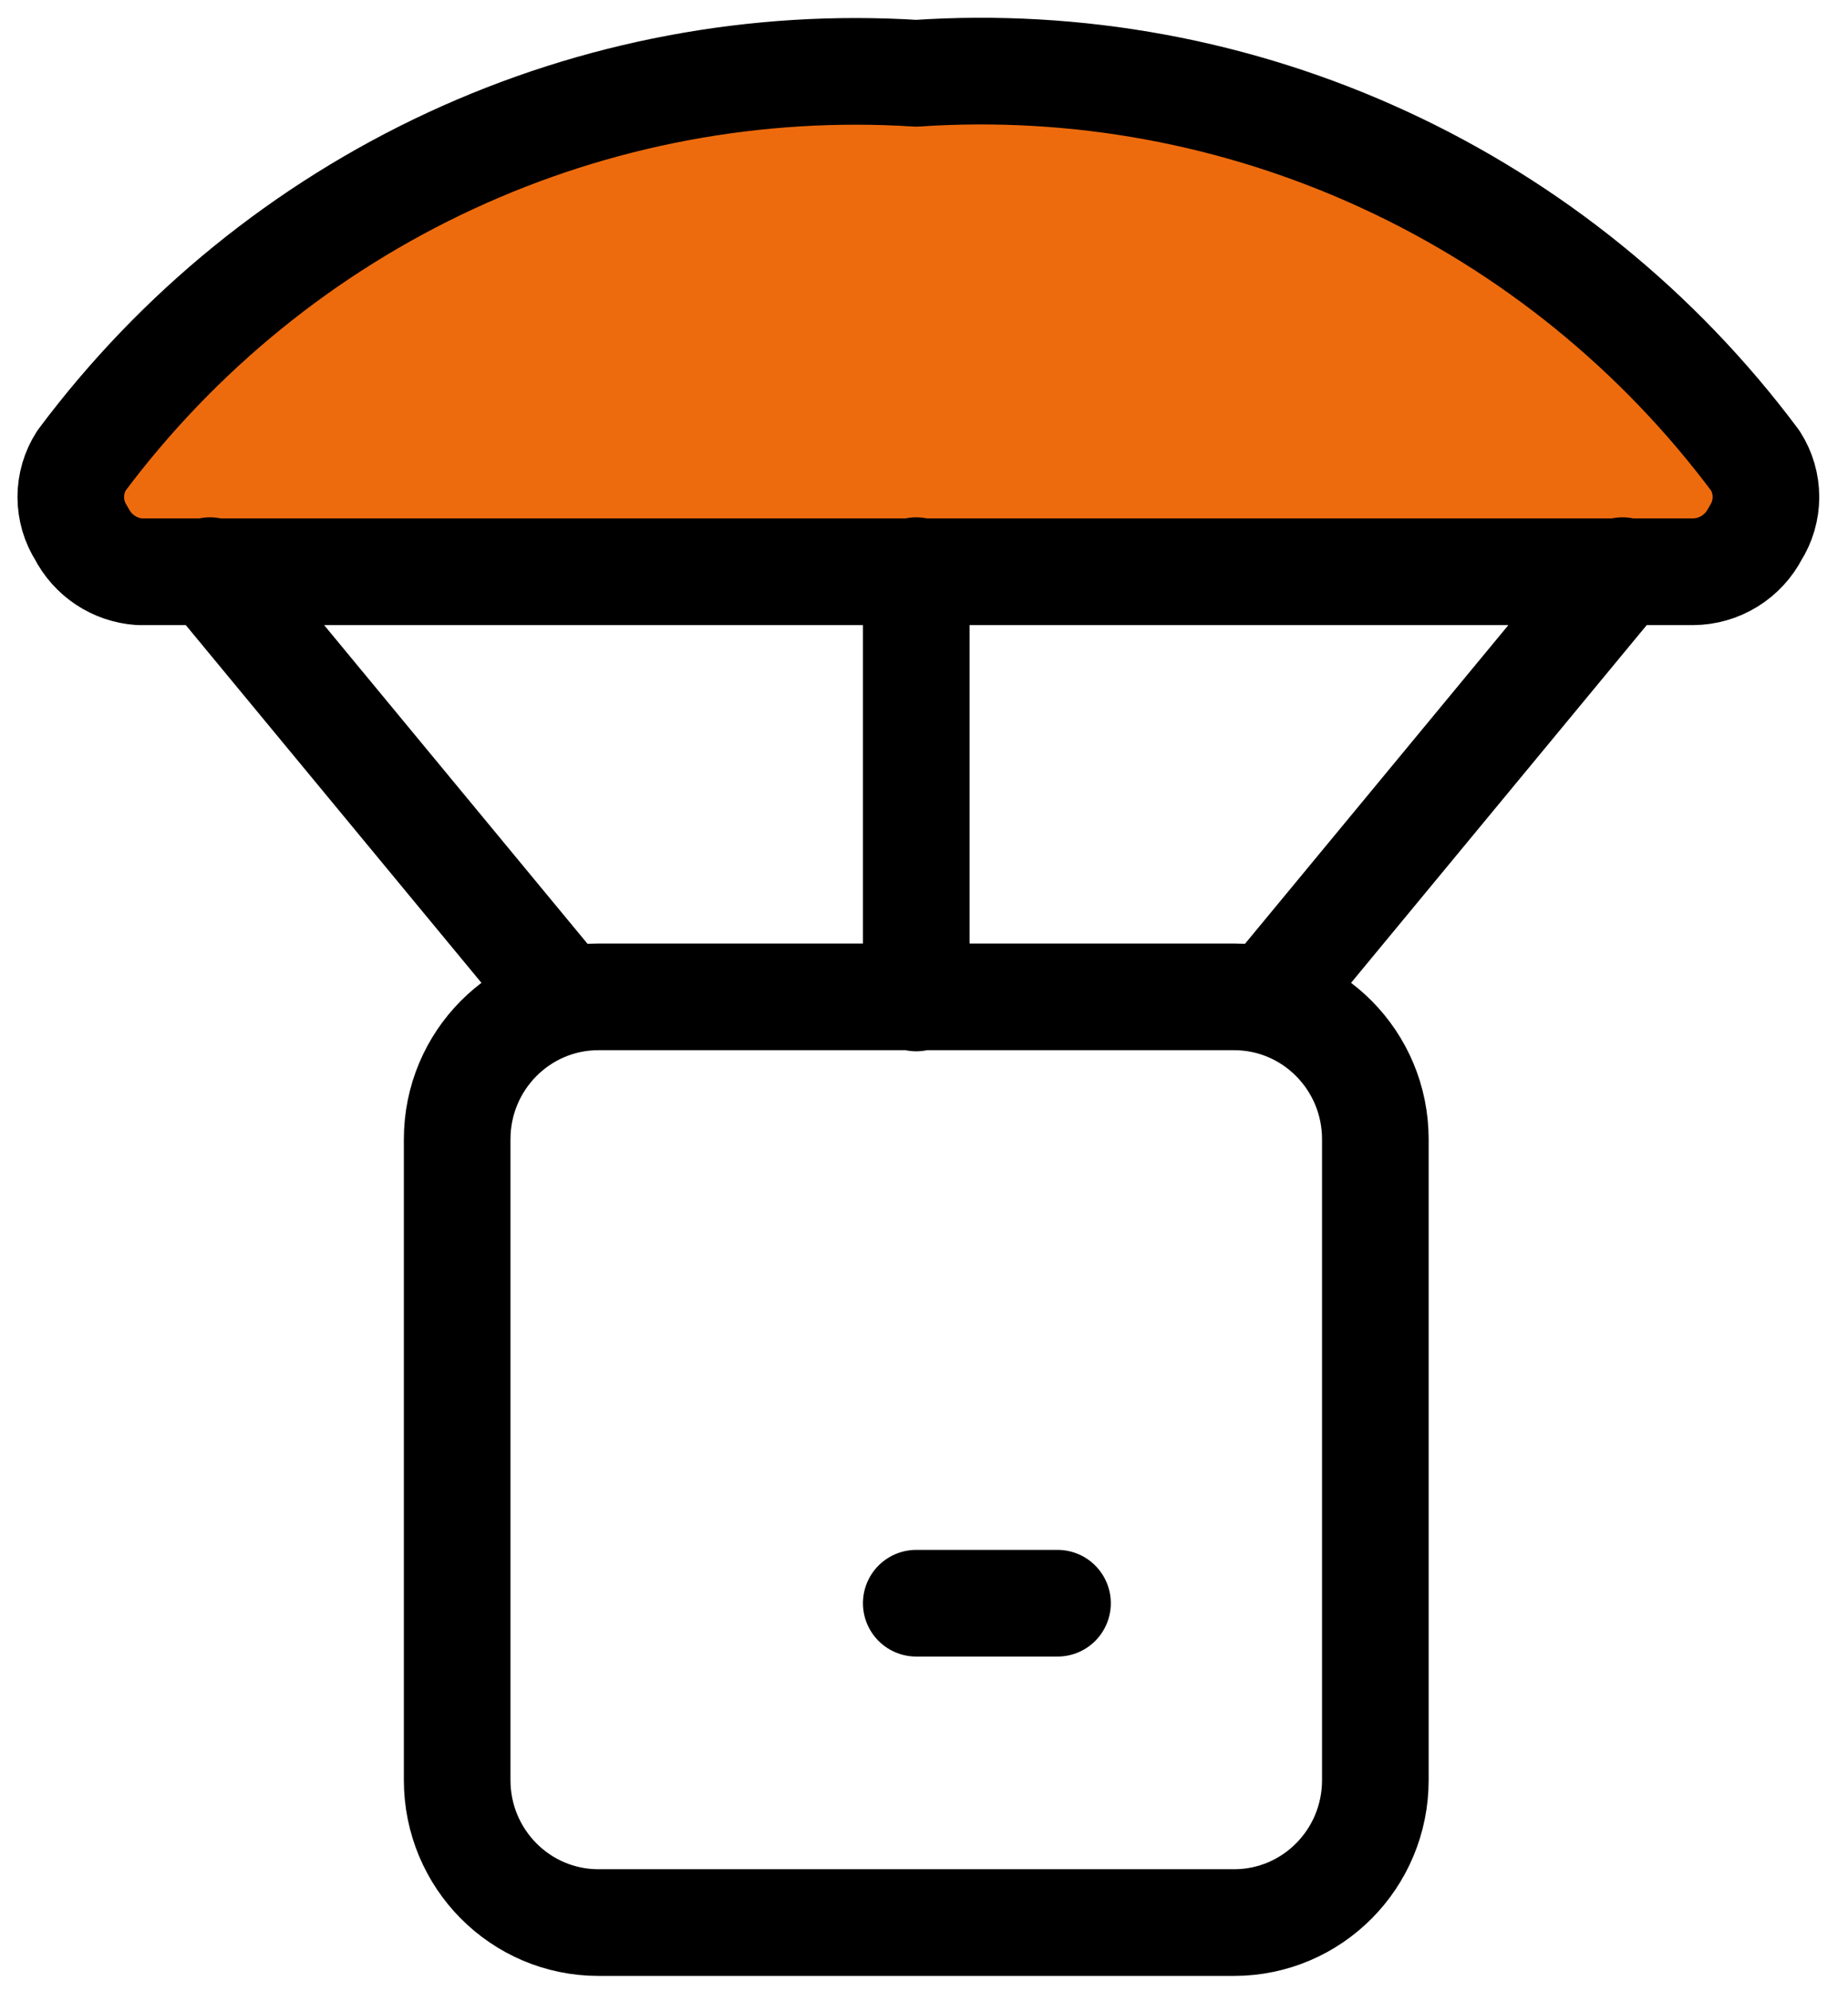
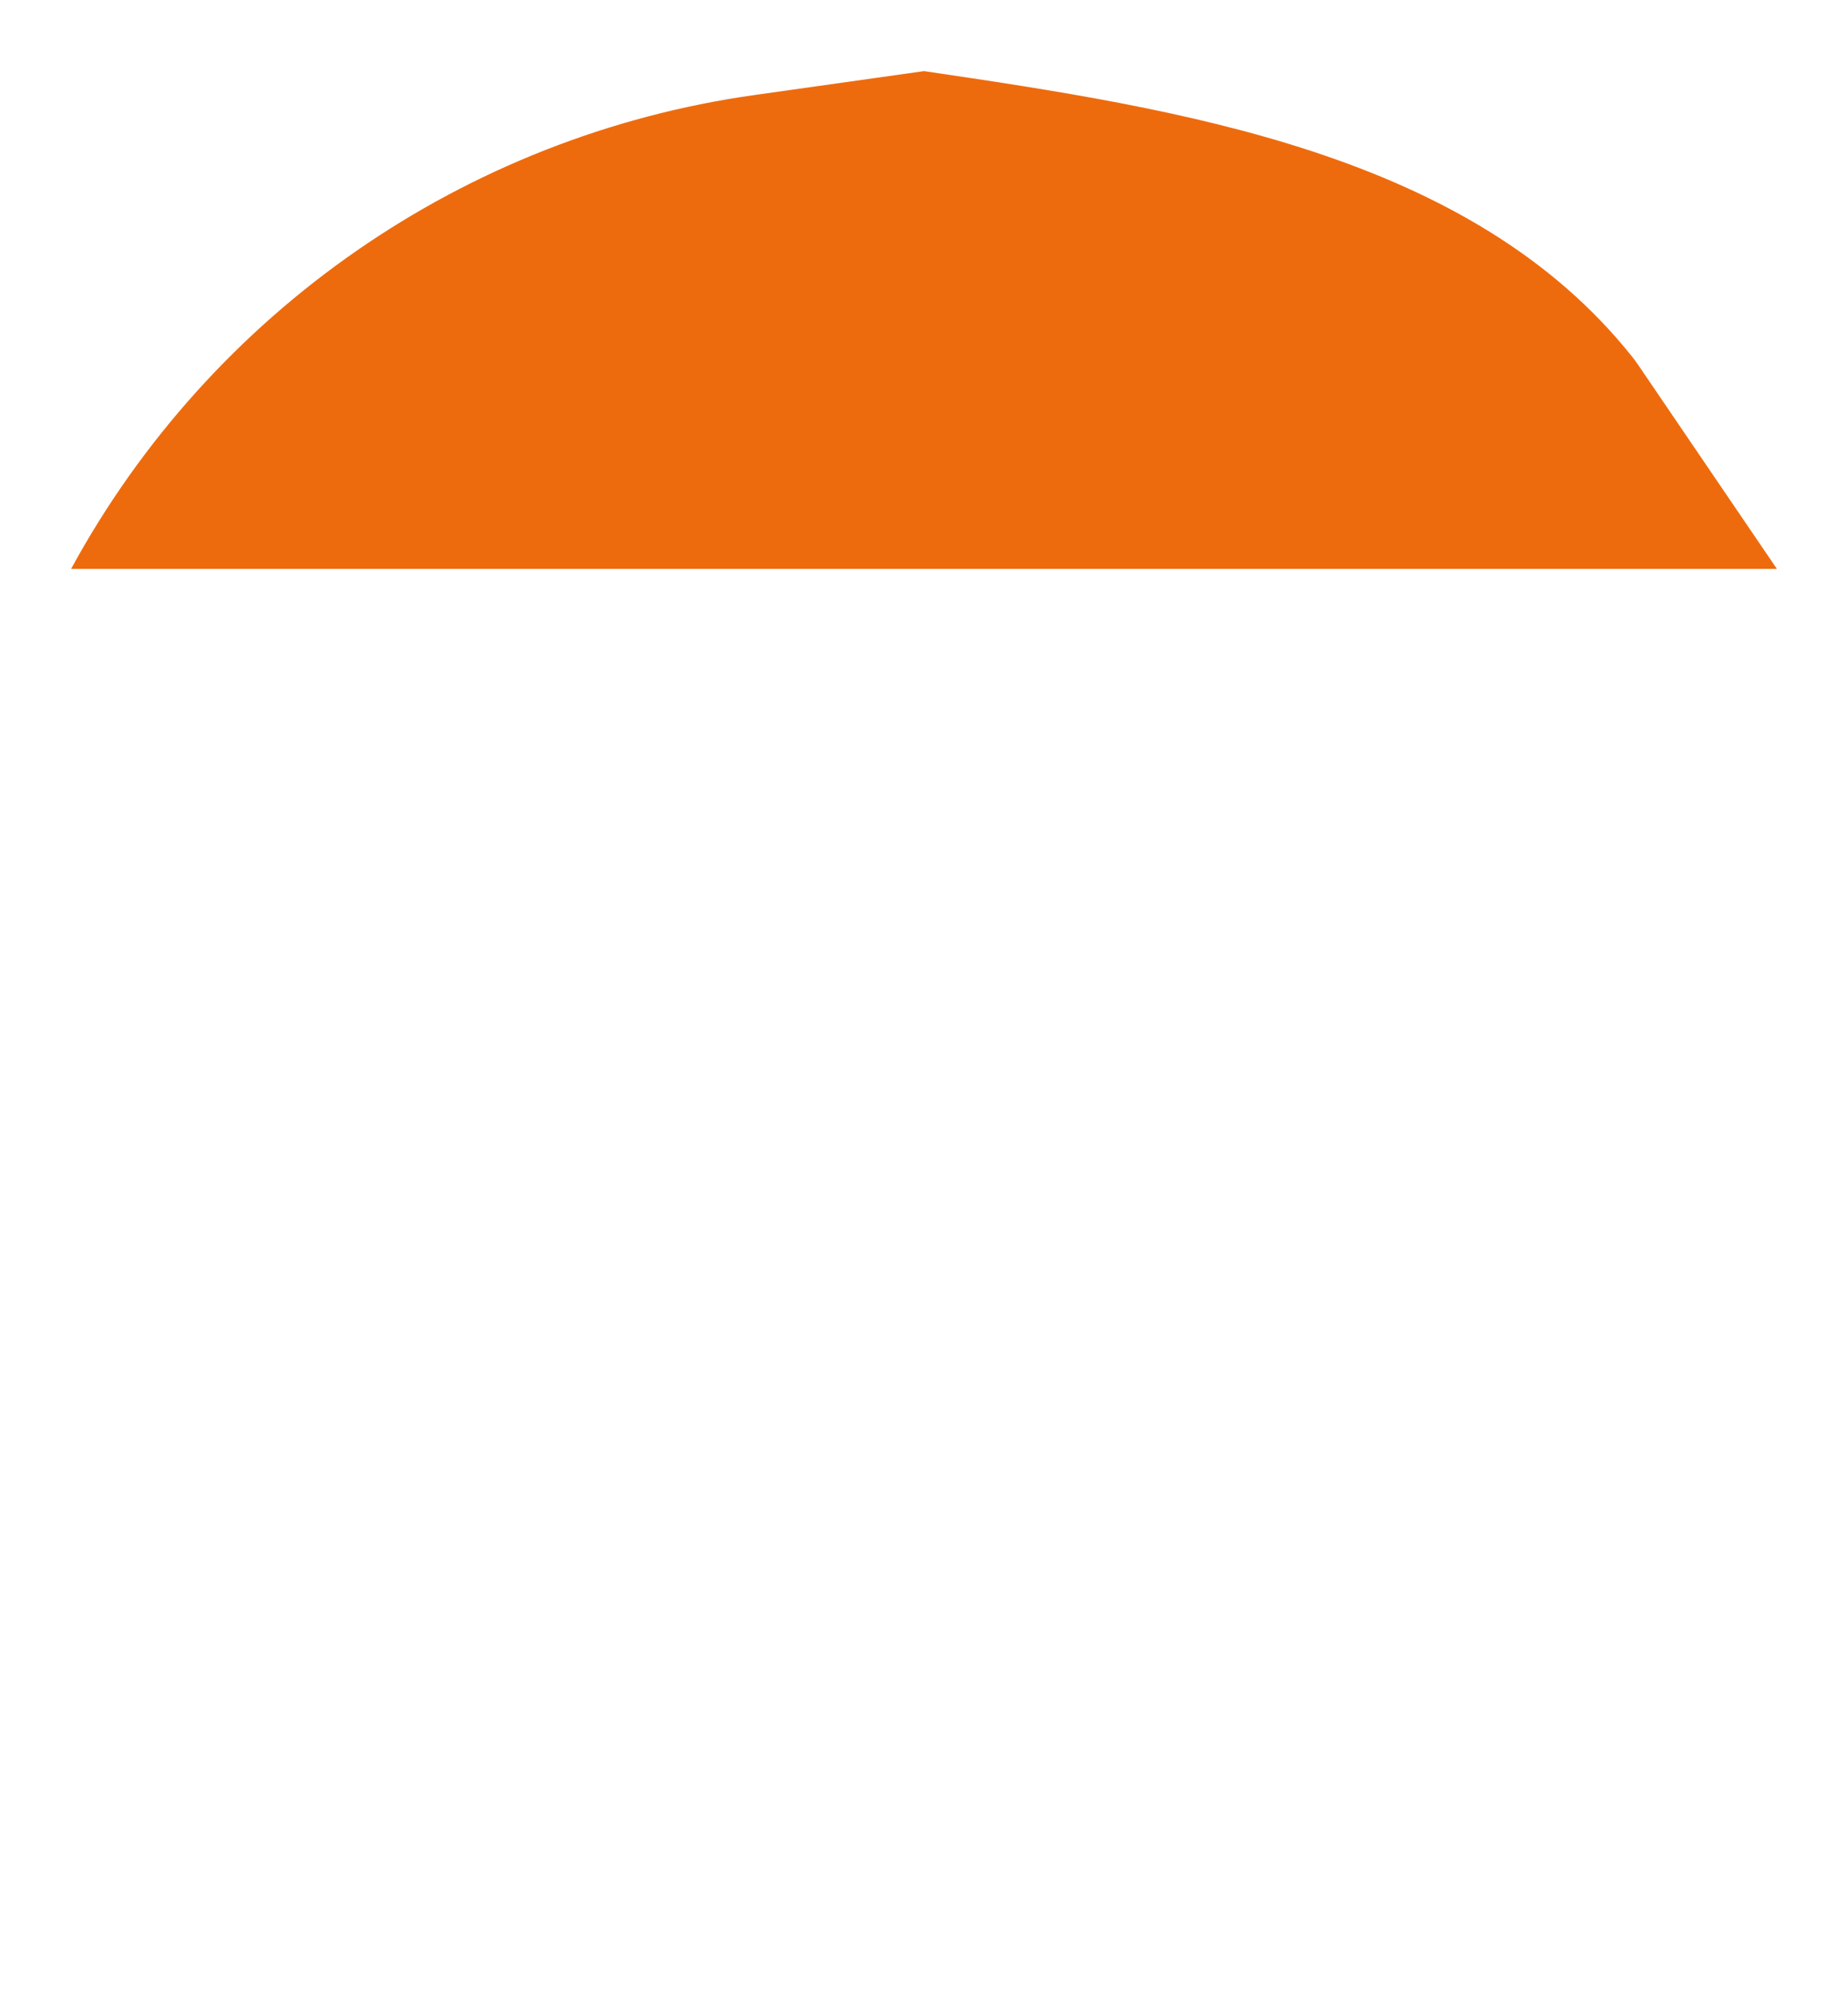
<svg xmlns="http://www.w3.org/2000/svg" width="52" height="56" viewBox="0 0 52 56" fill="none">
  <path d="M50 16H2C5.939 8.765 13.07 3.822 21.227 2.673L26 2C33.239 3.067 41.378 4.312 45.932 10.04C45.989 10.112 46.041 10.182 46.087 10.25L50 16Z" fill="#EE6B0D" />
-   <path d="M25.782 45.088H29.757M25.782 28.066V16.049M15.845 28.066L5.908 16.049M35.719 28.066L45.656 16.049M34.725 28.035H16.839C14.644 28.035 12.864 29.828 12.864 32.04V50.064C12.864 52.276 14.644 54.069 16.839 54.069H34.725C36.921 54.069 38.7 52.276 38.7 50.064V32.04C38.7 29.828 36.921 28.035 34.725 28.035ZM47.643 16.08C48.005 16.077 48.359 15.975 48.667 15.784C48.975 15.594 49.226 15.322 49.392 14.999C49.587 14.694 49.691 14.34 49.691 13.977C49.691 13.615 49.587 13.26 49.392 12.956C46.666 9.305 43.08 6.397 38.957 4.495C34.834 2.592 30.306 1.756 25.782 2.061C21.278 1.776 16.773 2.623 12.674 4.524C8.574 6.426 5.006 9.323 2.291 12.956C2.096 13.26 1.992 13.615 1.992 13.977C1.992 14.34 2.096 14.694 2.291 14.999C2.448 15.305 2.68 15.565 2.965 15.755C3.251 15.944 3.58 16.056 3.921 16.08H25.782H47.643Z" stroke="black" stroke-width="3" stroke-linecap="round" stroke-linejoin="round" />
</svg>